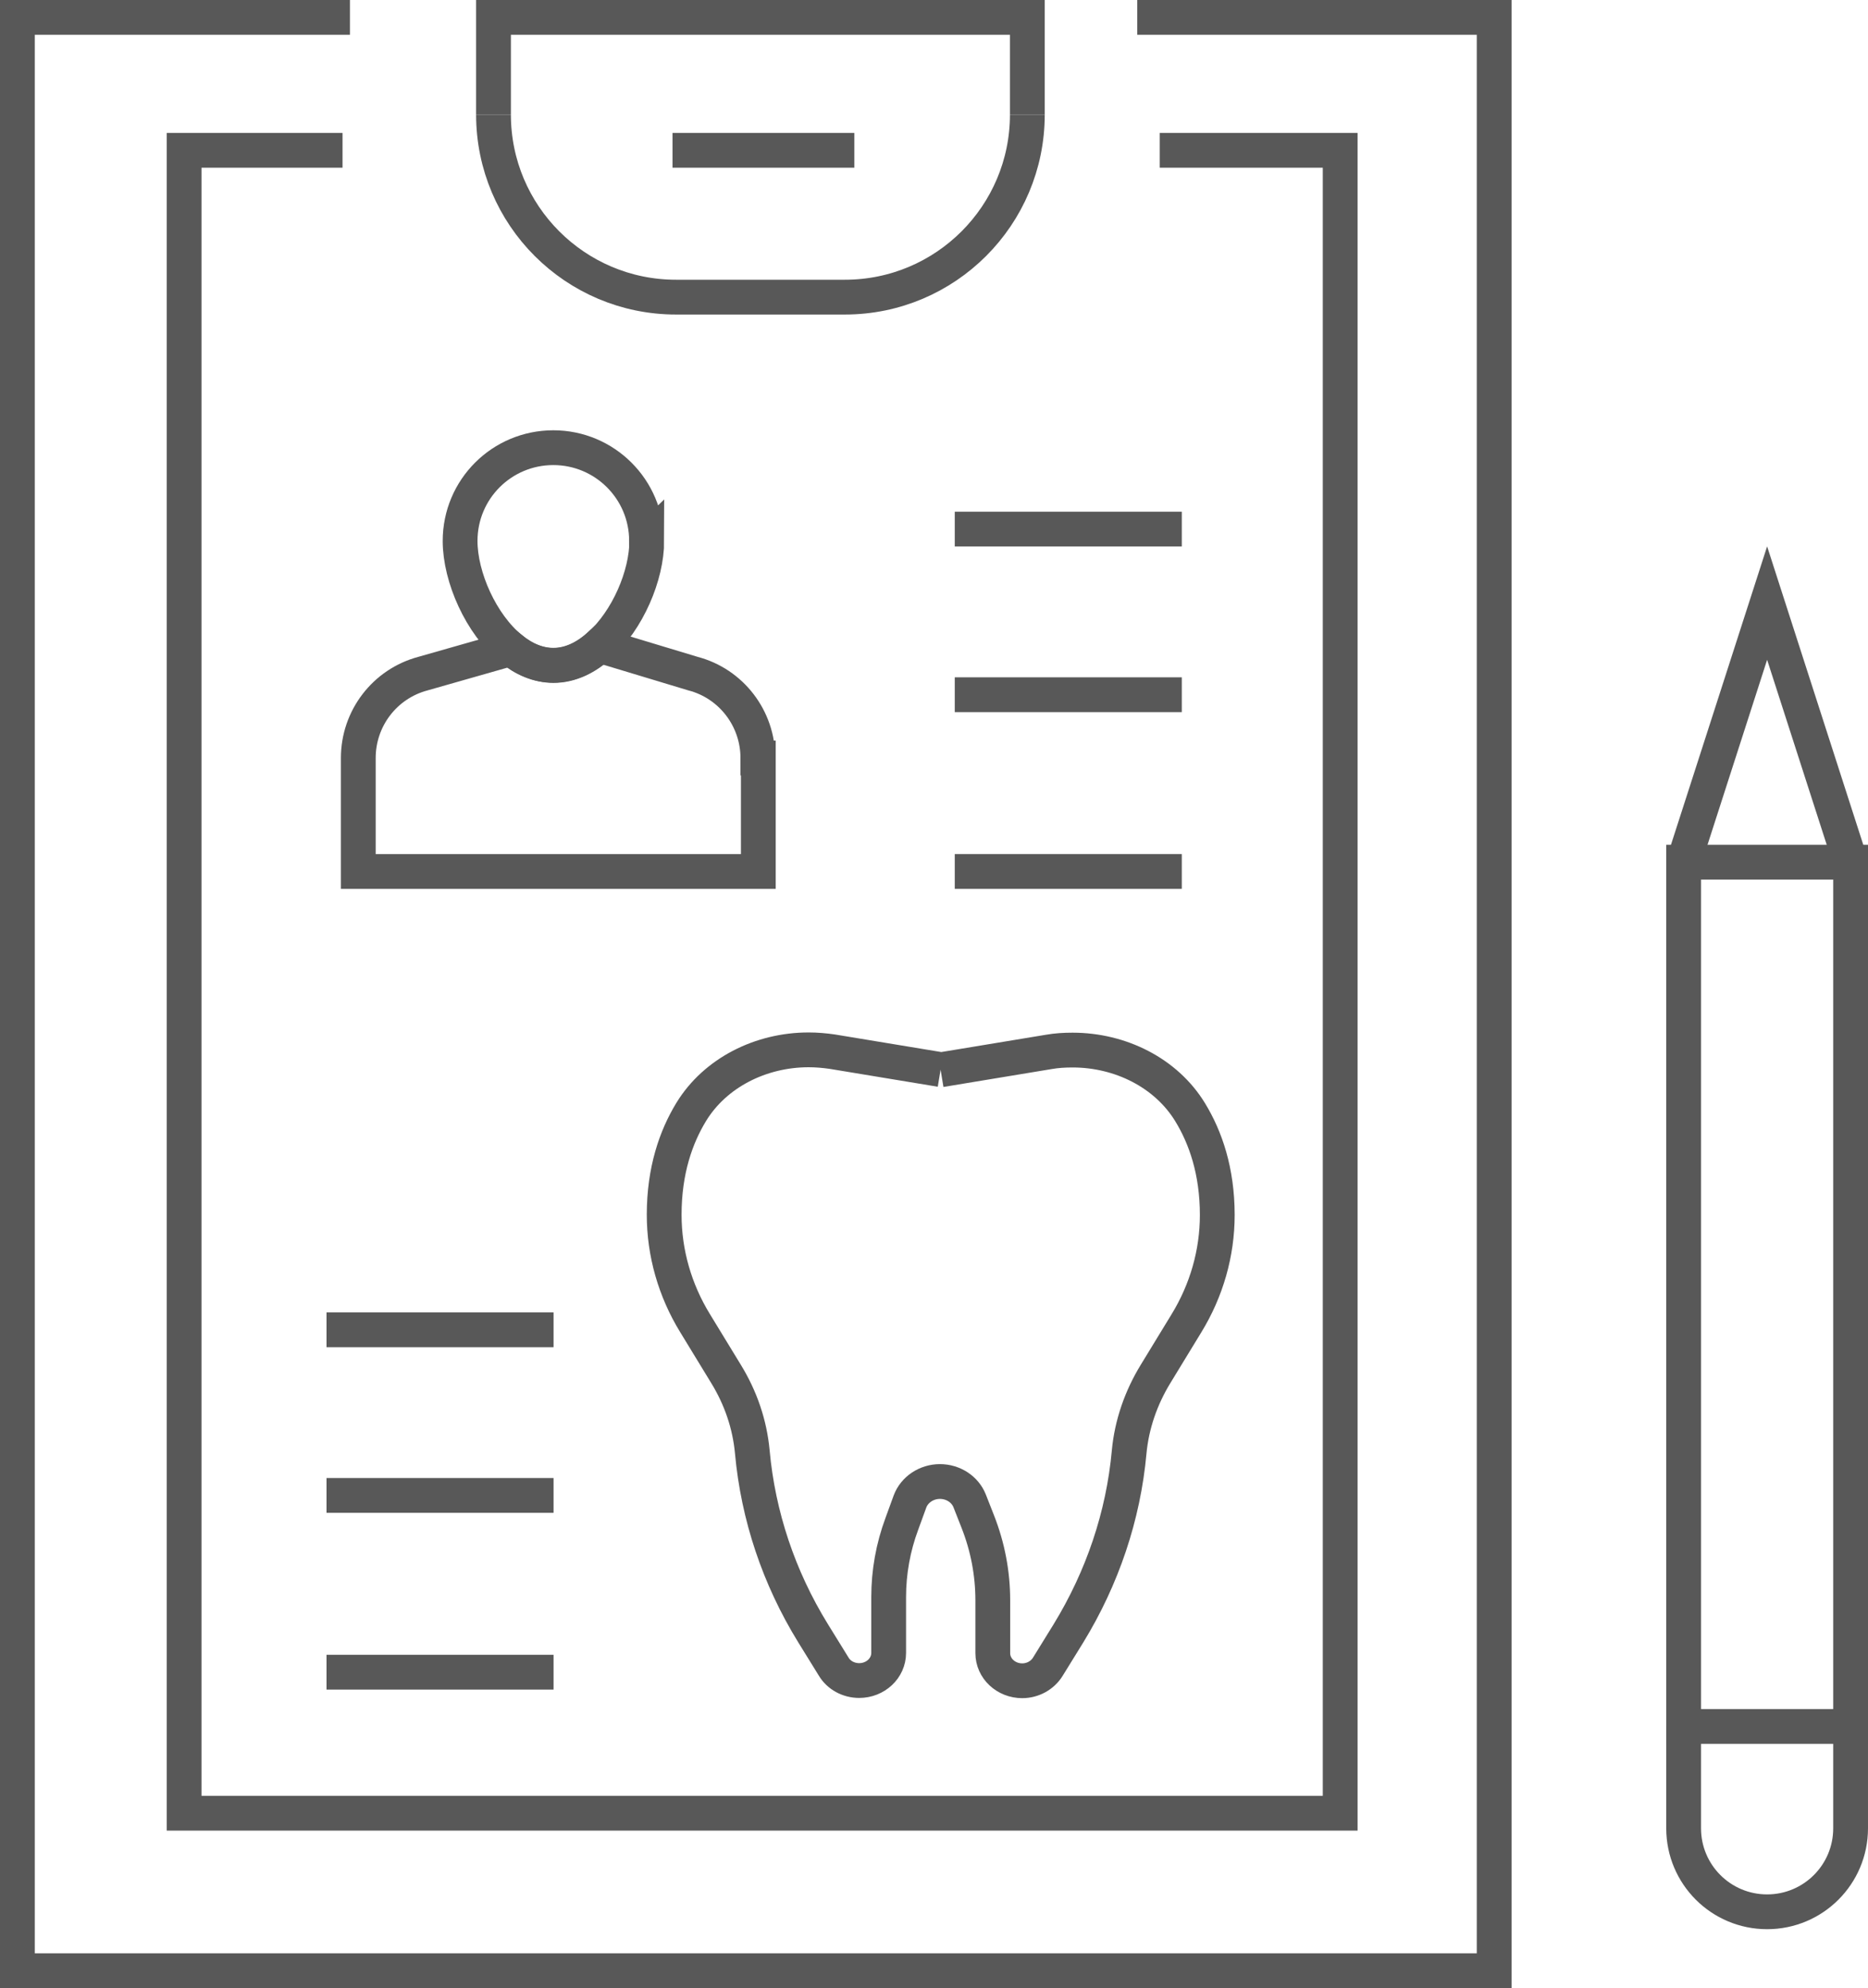
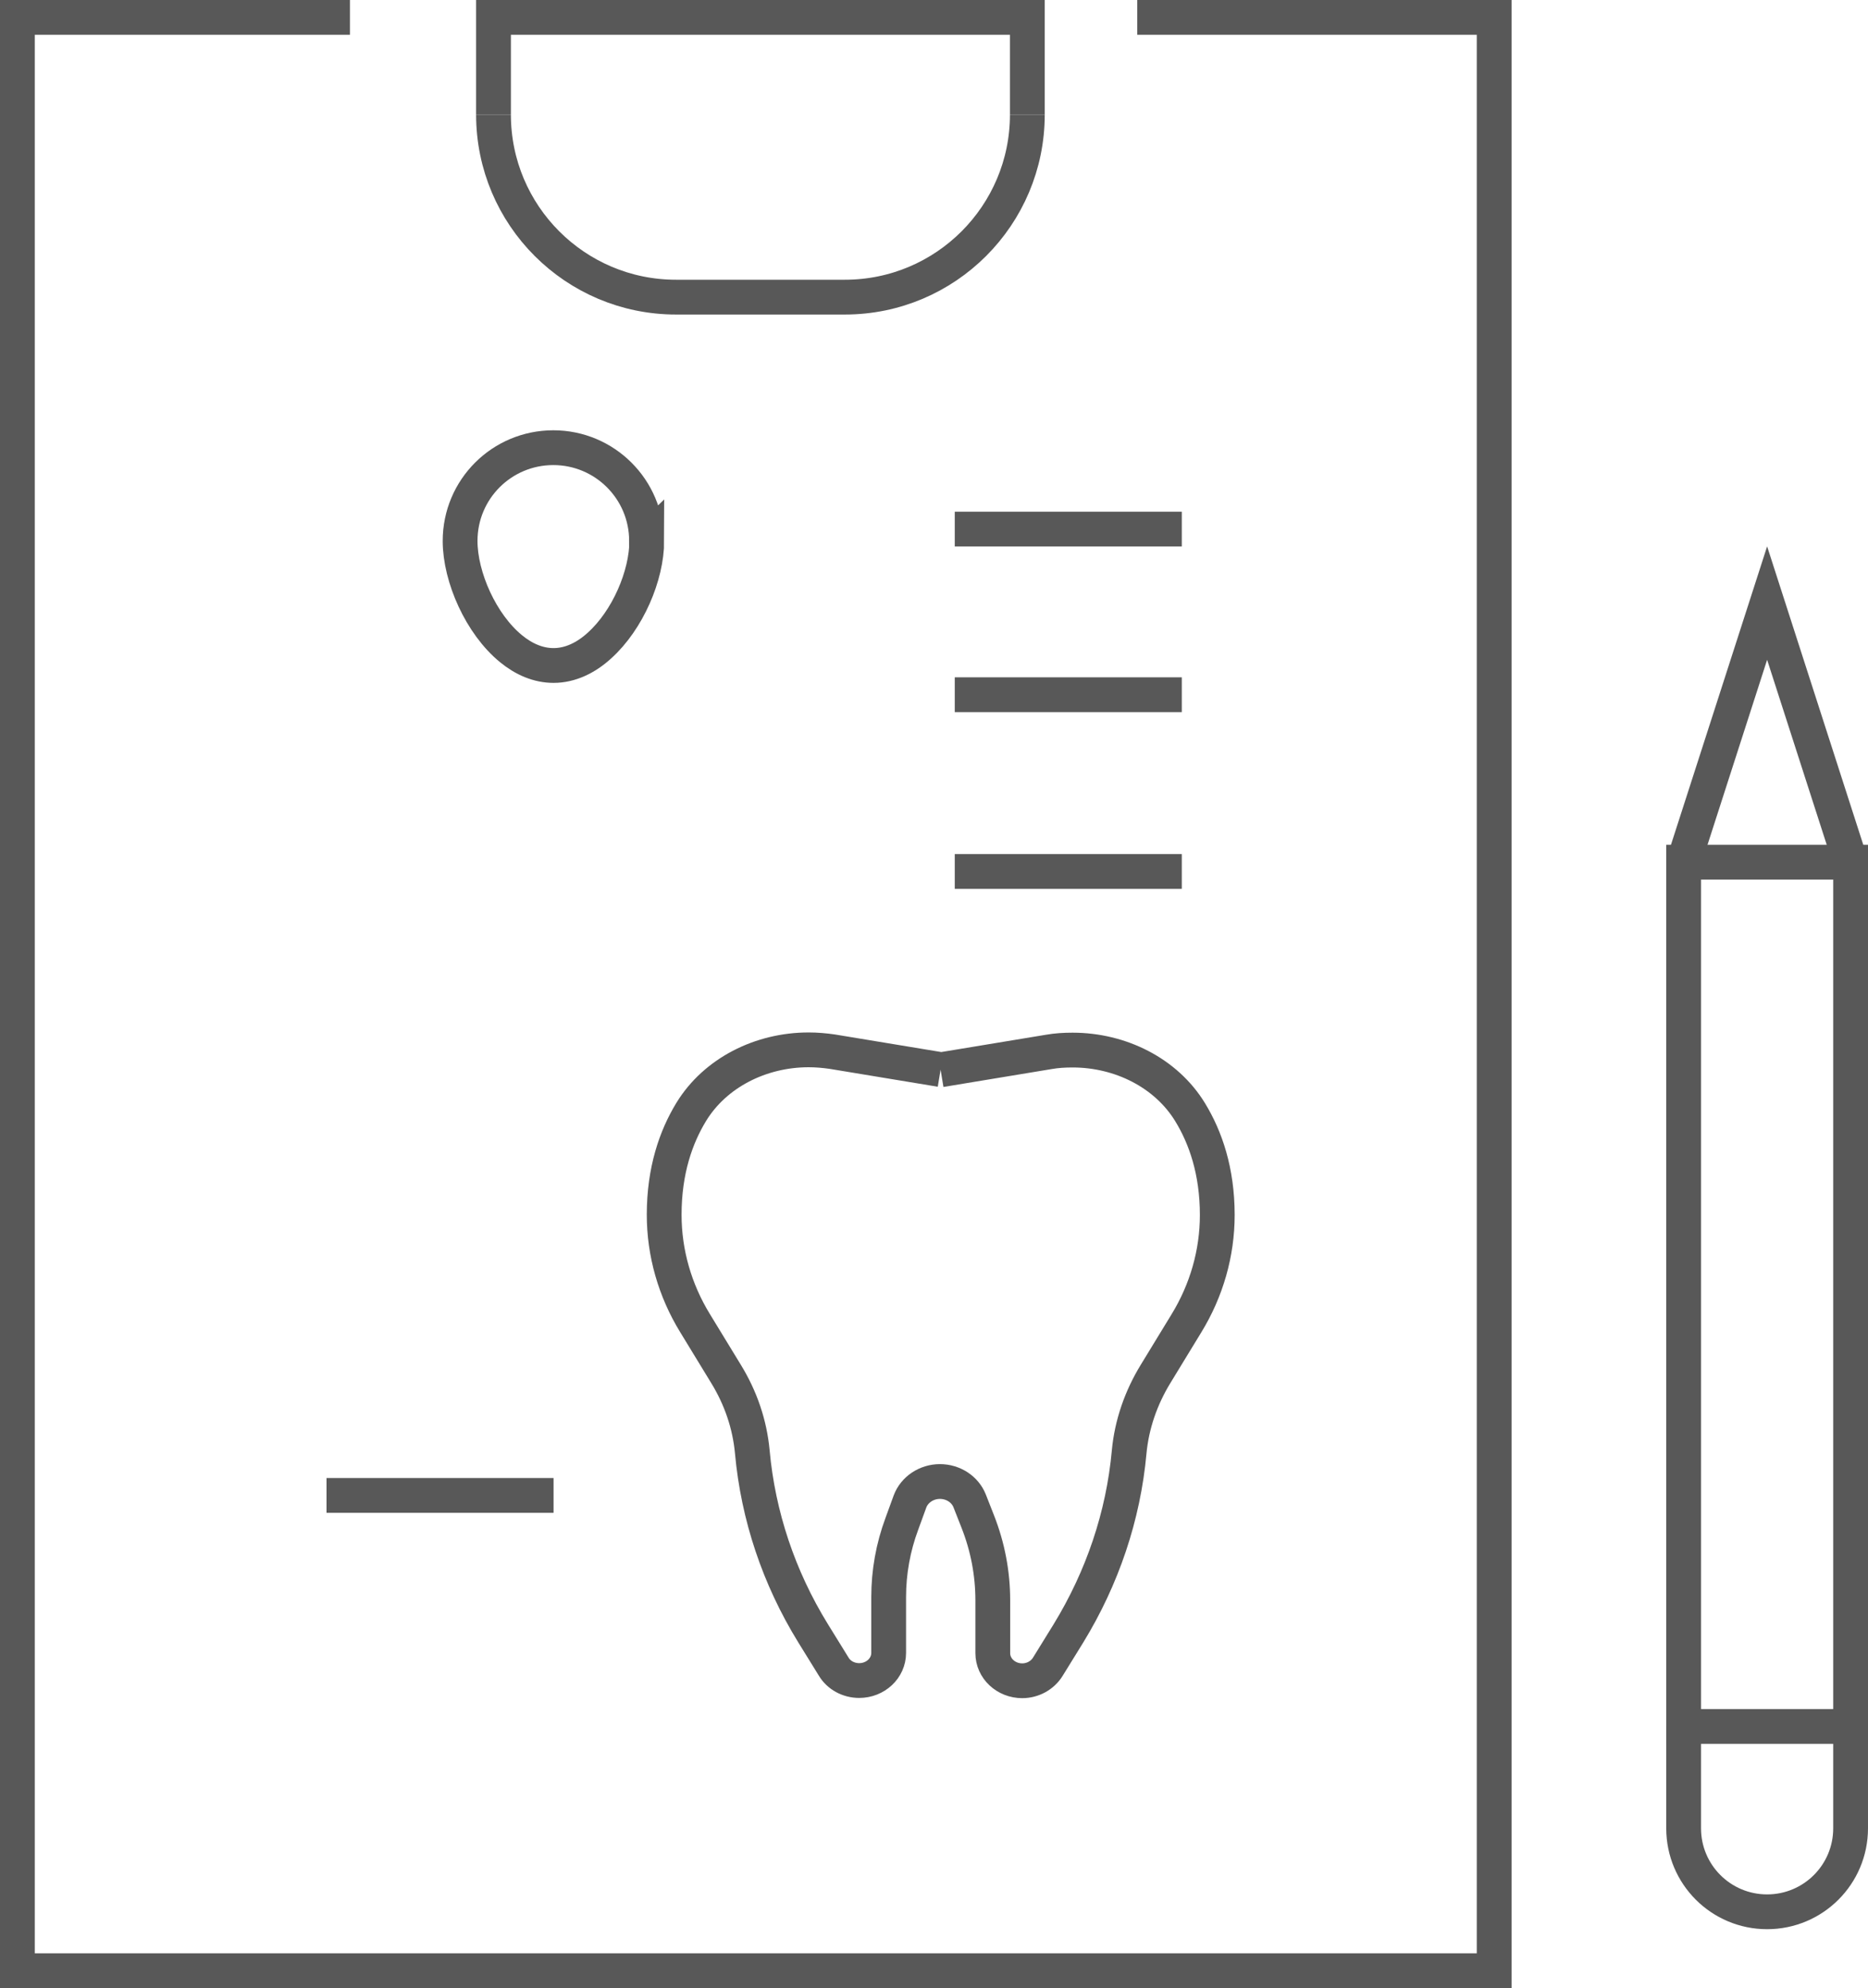
<svg xmlns="http://www.w3.org/2000/svg" id="_レイヤー_2" viewBox="0 0 80.55 85.71">
  <defs>
    <style>.cls-1{fill:none;stroke:#585858;stroke-miterlimit:10;stroke-width:1.5px;}</style>
  </defs>
  <g id="_饑1">
    <path class="cls-1" d="m40.56,46.12l4.66-.77c.34-.06.68-.08,1.03-.08h0c2.07,0,4.04.99,5.07,2.68.66,1.08,1.17,2.53,1.17,4.43h0c0,1.64-.46,3.25-1.33,4.67l-1.33,2.18c-.63,1.03-1.03,2.18-1.14,3.37-.25,2.75-1.15,5.42-2.62,7.82l-.89,1.44c-.23.37-.65.6-1.1.6h0c-.7,0-1.27-.53-1.27-1.19v-2.28c0-1.16-.22-2.31-.65-3.4l-.35-.89c-.2-.5-.71-.83-1.28-.83h0c-.58,0-1.1.35-1.29.86l-.35.96c-.38,1.02-.57,2.09-.57,3.17v2.4c0,.66-.57,1.19-1.27,1.19h0c-.46,0-.88-.23-1.1-.6l-.89-1.44c-1.48-2.4-2.37-5.07-2.62-7.82-.11-1.19-.5-2.33-1.14-3.37l-1.33-2.18c-.87-1.42-1.33-3.03-1.33-4.67h0c0-1.91.51-3.36,1.17-4.44,1.03-1.68,2.99-2.67,5.06-2.67h0c.34,0,.69.03,1.03.08l4.66.77" />
    <path class="cls-1" d="m27.89,23.31c0,1.5-.82,3.42-2.04,4.52h0c-.58.53-1.26.86-1.98.86-.66,0-1.28-.27-1.83-.72-1.3-1.06-2.2-3.09-2.2-4.65,0-2.23,1.8-4.02,4.02-4.02s4.02,1.8,4.02,4.02Z" />
-     <path class="cls-1" d="m32.7,32.68v4.89H15.45v-4.89c0-1.71,1.14-3.2,2.79-3.64l3.79-1.08c.55.45,1.17.72,1.83.72.72,0,1.4-.33,1.98-.86h0l4.04,1.22c1.65.43,2.8,1.93,2.8,3.64Z" />
    <line class="cls-1" x1="41.17" y1="22.81" x2="50.96" y2="22.81" />
    <line class="cls-1" x1="41.17" y1="29.95" x2="50.96" y2="29.95" />
    <line class="cls-1" x1="41.17" y1="37.57" x2="50.96" y2="37.57" />
-     <line class="cls-1" x1="14.08" y1="57.33" x2="23.87" y2="57.33" />
    <line class="cls-1" x1="14.08" y1="64.47" x2="23.87" y2="64.47" />
-     <line class="cls-1" x1="14.08" y1="72.09" x2="23.87" y2="72.09" />
    <polyline class="cls-1" points="44.3 4.94 44.3 .75 21.28 .75 21.28 4.94" />
    <path class="cls-1" d="m21.28,4.94c0,4.35,3.53,7.87,7.87,7.87h7.28c4.35,0,7.87-3.53,7.87-7.87" />
-     <line class="cls-1" x1="29" y1="6.48" x2="36.84" y2="6.48" />
    <polyline class="cls-1" points="15.09 .75 .75 .75 .75 84.96 64.43 84.96 64.43 .75 49.04 .75" />
-     <polyline class="cls-1" points="14.77 6.48 7.94 6.48 7.94 78.17 57.79 78.17 57.79 6.48 50.01 6.48" />
    <rect class="cls-1" x="72.6" y="37.17" width="7.2" height="37.26" />
    <polyline class="cls-1" points="72.6 37.17 76.2 26 79.8 37.17" />
    <path class="cls-1" d="m72.6,74.43v4.39c0,1.99,1.61,3.6,3.6,3.6h0c1.99,0,3.6-1.61,3.6-3.6v-4.39" />
  </g>
</svg>